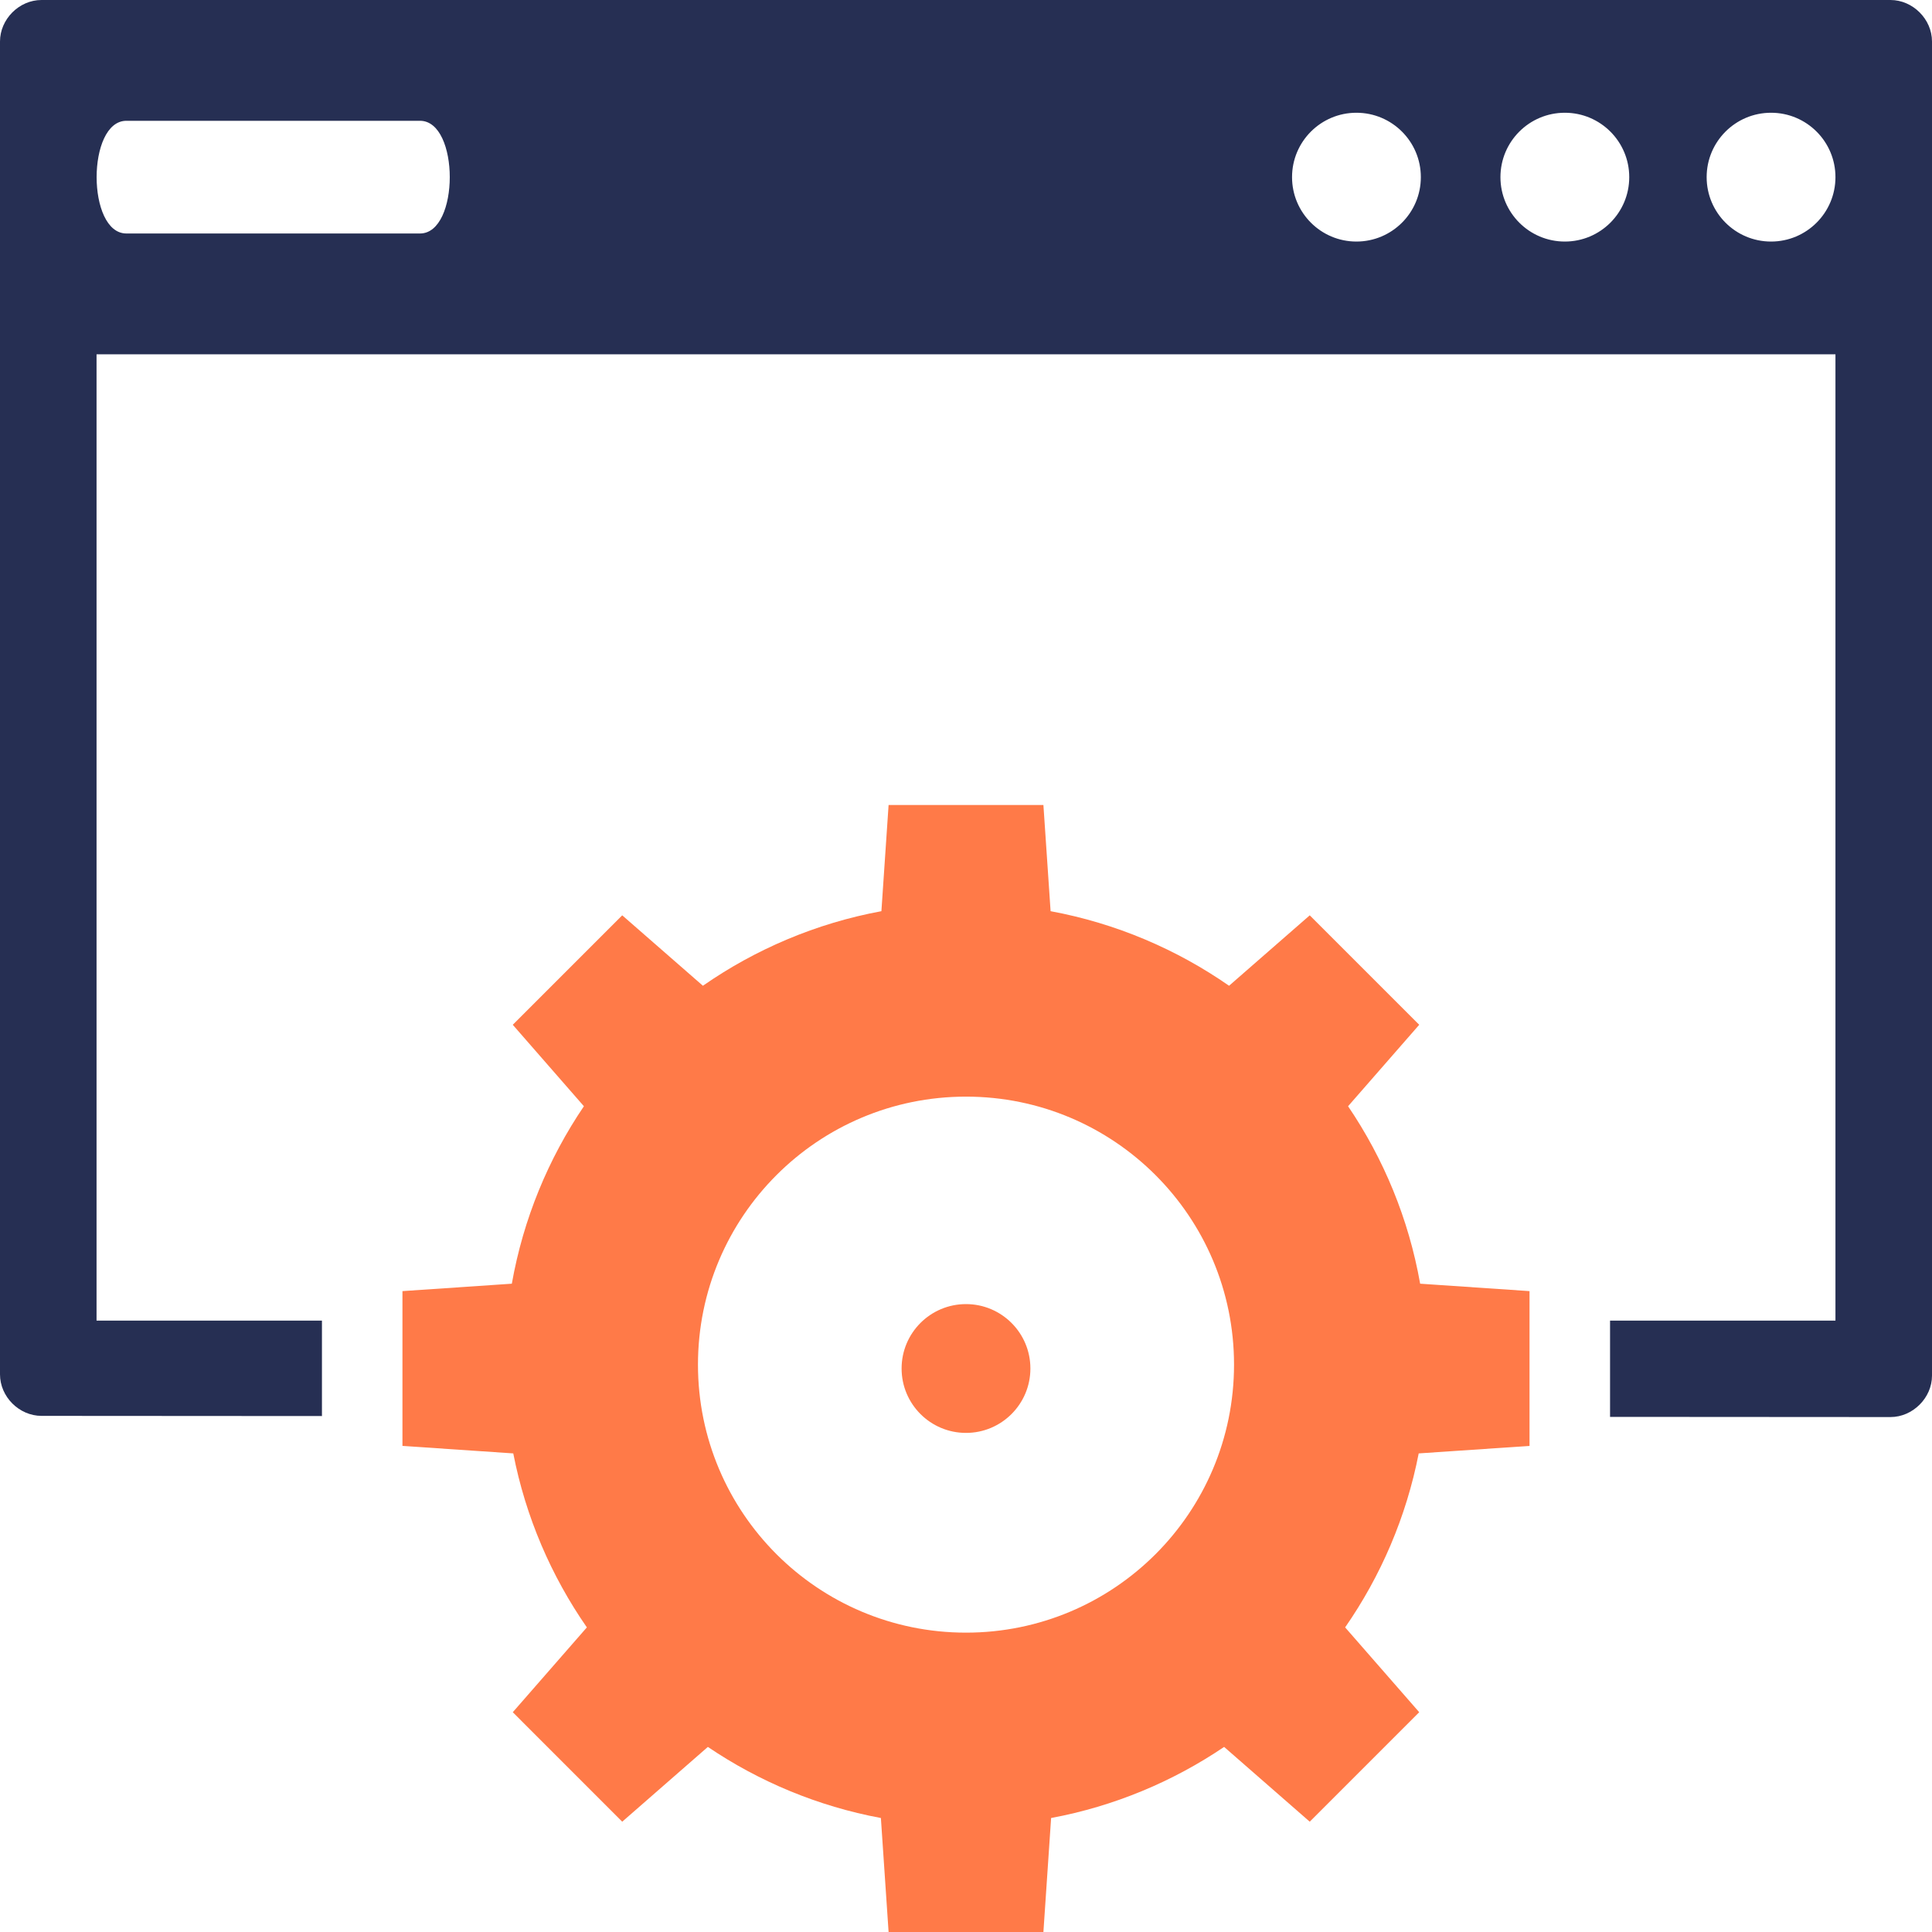
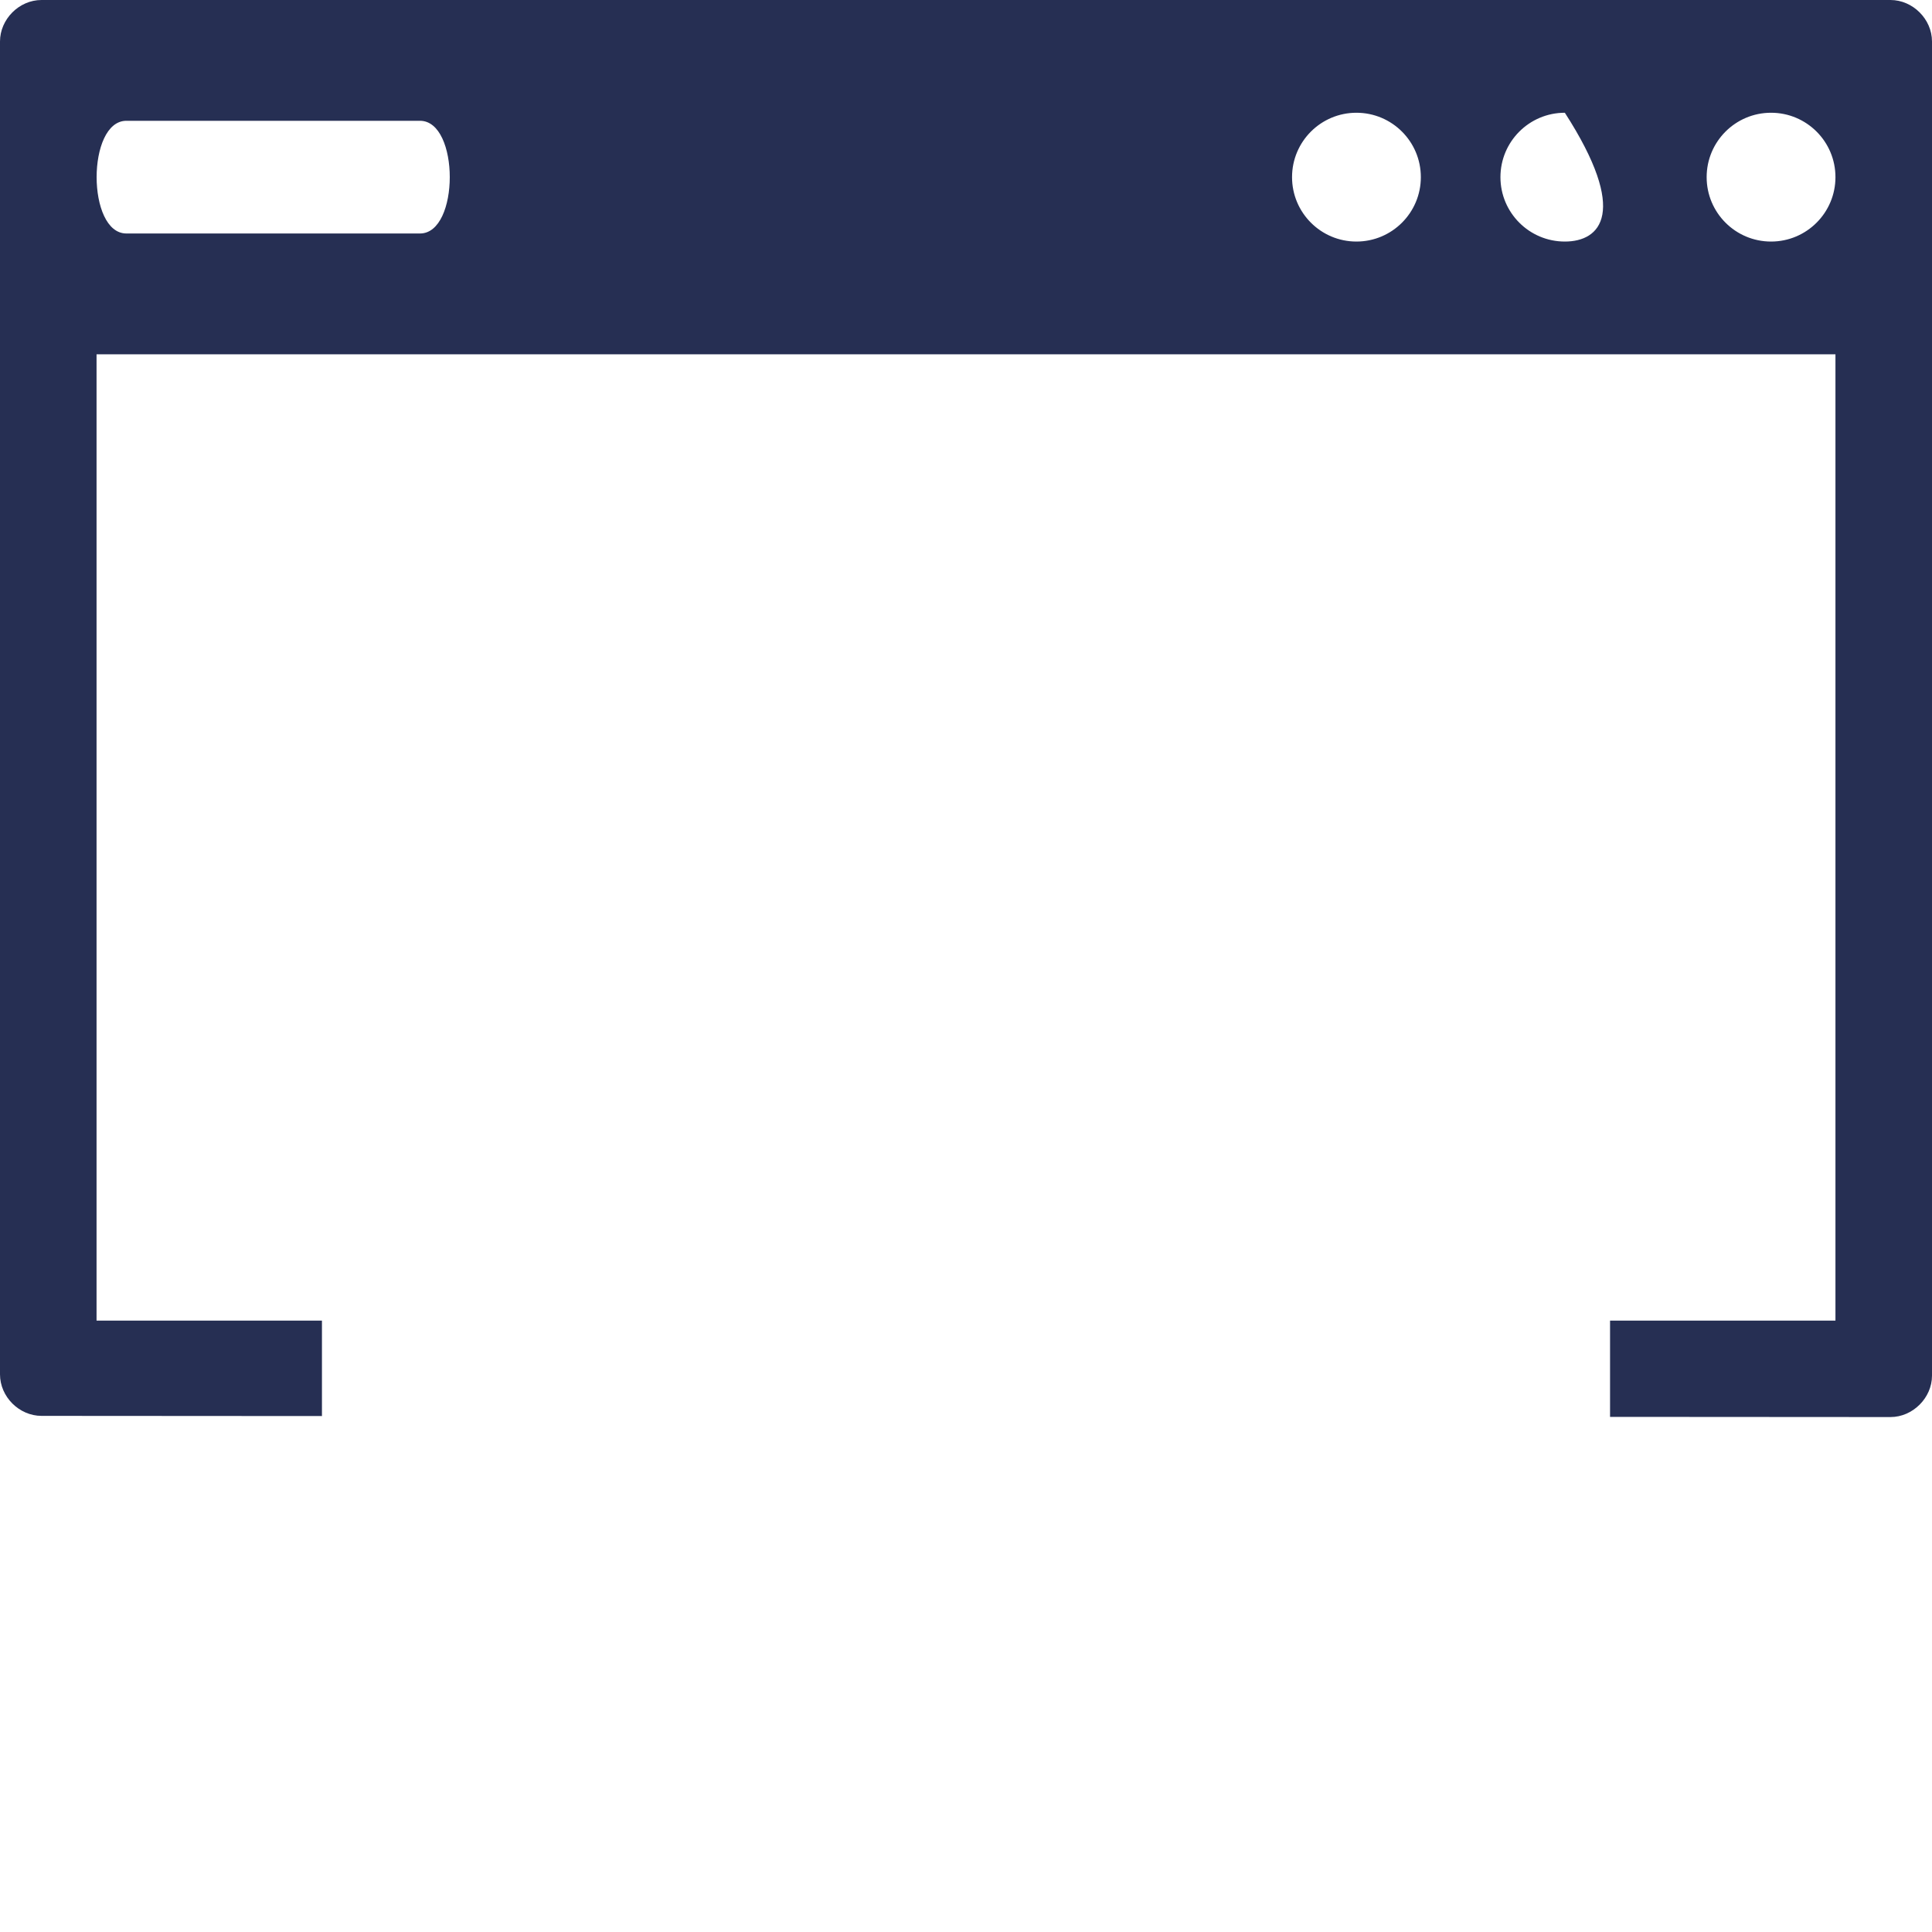
<svg xmlns="http://www.w3.org/2000/svg" width="75px" height="75px" viewBox="0 0 75 75" version="1.1">
  <title>Website Gear Icon - Orange</title>
  <g id="Page-1" stroke="none" stroke-width="1" fill="none" fill-rule="evenodd">
    <g id="MO-Website-Update---Service-Page---Icons-Orange" transform="translate(-579, -1199)">
      <g id="Website-Gear-Icon---Orange" transform="translate(579, 1199)">
-         <path d="M4.907,9.064 C4.136,9.064 3.751,7.971 3.751,6.877 C3.751,5.783 4.136,4.689 4.907,4.689 L10.449,4.689 L16.304,4.689 C17.075,4.689 17.46,5.783 17.46,6.877 C17.46,7.971 17.075,9.064 16.304,9.064 L10.449,9.064 L4.907,9.064 Z M52.656,4.377 C54.038,4.377 55.157,5.496 55.157,6.877 C55.157,8.257 54.038,9.377 52.656,9.377 C51.276,9.377 50.157,8.257 50.157,6.877 C50.157,5.496 51.276,4.377 52.656,4.377 L52.656,4.377 Z M60.747,4.377 C62.128,4.377 63.247,5.496 63.247,6.877 C63.247,8.257 62.128,9.377 60.747,9.377 C59.366,9.377 58.247,8.257 58.247,6.877 C58.247,5.496 59.366,4.377 60.747,4.377 L60.747,4.377 Z M68.752,4.377 C70.133,4.377 71.252,5.496 71.252,6.877 C71.252,8.257 70.133,9.377 68.752,9.377 C67.371,9.377 66.252,8.257 66.252,6.877 C66.252,5.496 67.371,4.377 68.752,4.377 L68.752,4.377 Z M75,53.403 C75,54.267 74.251,55.01 73.389,55.01 L62.502,55.003 L62.502,51.266 L71.252,51.266 L71.252,13.754 L3.748,13.754 L3.748,51.266 L12.498,51.266 L12.498,54.971 L1.61,54.964 C0.743,54.963 0,54.221 0,53.353 L0,1.61 C0,0.75 0.738,0 1.61,0 L73.389,0 C74.25,0 75,0.74 75,1.61 L75,53.403 Z" id="Fill-22" fill="#262F53" />
-         <path d="M37.5,50.625 C38.88,50.625 40,51.744 40,53.125 C40,54.506 38.88,55.625 37.5,55.625 C36.119,55.625 35,54.506 35,53.125 C35,51.744 36.119,50.625 37.5,50.625 L37.5,50.625 Z M44.858,45.618 C42.975,43.735 40.373,42.571 37.5,42.571 C34.626,42.571 32.024,43.735 30.142,45.618 C28.26,47.501 27.095,50.102 27.095,52.975 C27.095,55.849 28.26,58.45 30.142,60.333 C32.024,62.215 34.626,63.379 37.5,63.379 C40.373,63.379 42.975,62.215 44.858,60.333 C46.74,58.45 47.905,55.849 47.905,52.975 C47.905,50.102 46.74,47.501 44.858,45.618 L44.858,45.618 Z M40.784,35.372 C43.322,35.842 45.672,36.848 47.712,38.267 L50.844,35.533 L55.094,39.782 L52.332,42.944 C53.713,44.98 54.685,47.316 55.13,49.833 L59.376,50.121 L59.376,56.13 L55.074,56.421 C54.592,58.892 53.602,61.18 52.218,63.175 L55.094,66.468 L50.844,70.718 L47.52,67.815 C45.53,69.161 43.255,70.118 40.804,70.575 L40.505,75 L34.495,75 L34.196,70.575 C31.745,70.118 29.469,69.161 27.479,67.815 L24.155,70.718 L19.906,66.468 L22.782,63.175 C21.398,61.181 20.407,58.892 19.925,56.421 L15.623,56.13 L15.623,50.121 L19.869,49.833 C20.315,47.316 21.287,44.98 22.667,42.944 L19.906,39.782 L24.155,35.533 L27.287,38.267 C29.328,36.848 31.678,35.842 34.216,35.372 L34.495,31.25 L40.505,31.25 L40.784,35.372 Z" id="Fill-24" fill="#FF7A48" />
+         <path d="M4.907,9.064 C4.136,9.064 3.751,7.971 3.751,6.877 C3.751,5.783 4.136,4.689 4.907,4.689 L10.449,4.689 L16.304,4.689 C17.075,4.689 17.46,5.783 17.46,6.877 C17.46,7.971 17.075,9.064 16.304,9.064 L10.449,9.064 L4.907,9.064 Z M52.656,4.377 C54.038,4.377 55.157,5.496 55.157,6.877 C55.157,8.257 54.038,9.377 52.656,9.377 C51.276,9.377 50.157,8.257 50.157,6.877 C50.157,5.496 51.276,4.377 52.656,4.377 L52.656,4.377 Z M60.747,4.377 C63.247,8.257 62.128,9.377 60.747,9.377 C59.366,9.377 58.247,8.257 58.247,6.877 C58.247,5.496 59.366,4.377 60.747,4.377 L60.747,4.377 Z M68.752,4.377 C70.133,4.377 71.252,5.496 71.252,6.877 C71.252,8.257 70.133,9.377 68.752,9.377 C67.371,9.377 66.252,8.257 66.252,6.877 C66.252,5.496 67.371,4.377 68.752,4.377 L68.752,4.377 Z M75,53.403 C75,54.267 74.251,55.01 73.389,55.01 L62.502,55.003 L62.502,51.266 L71.252,51.266 L71.252,13.754 L3.748,13.754 L3.748,51.266 L12.498,51.266 L12.498,54.971 L1.61,54.964 C0.743,54.963 0,54.221 0,53.353 L0,1.61 C0,0.75 0.738,0 1.61,0 L73.389,0 C74.25,0 75,0.74 75,1.61 L75,53.403 Z" id="Fill-22" fill="#262F53" />
      </g>
    </g>
  </g>
</svg>